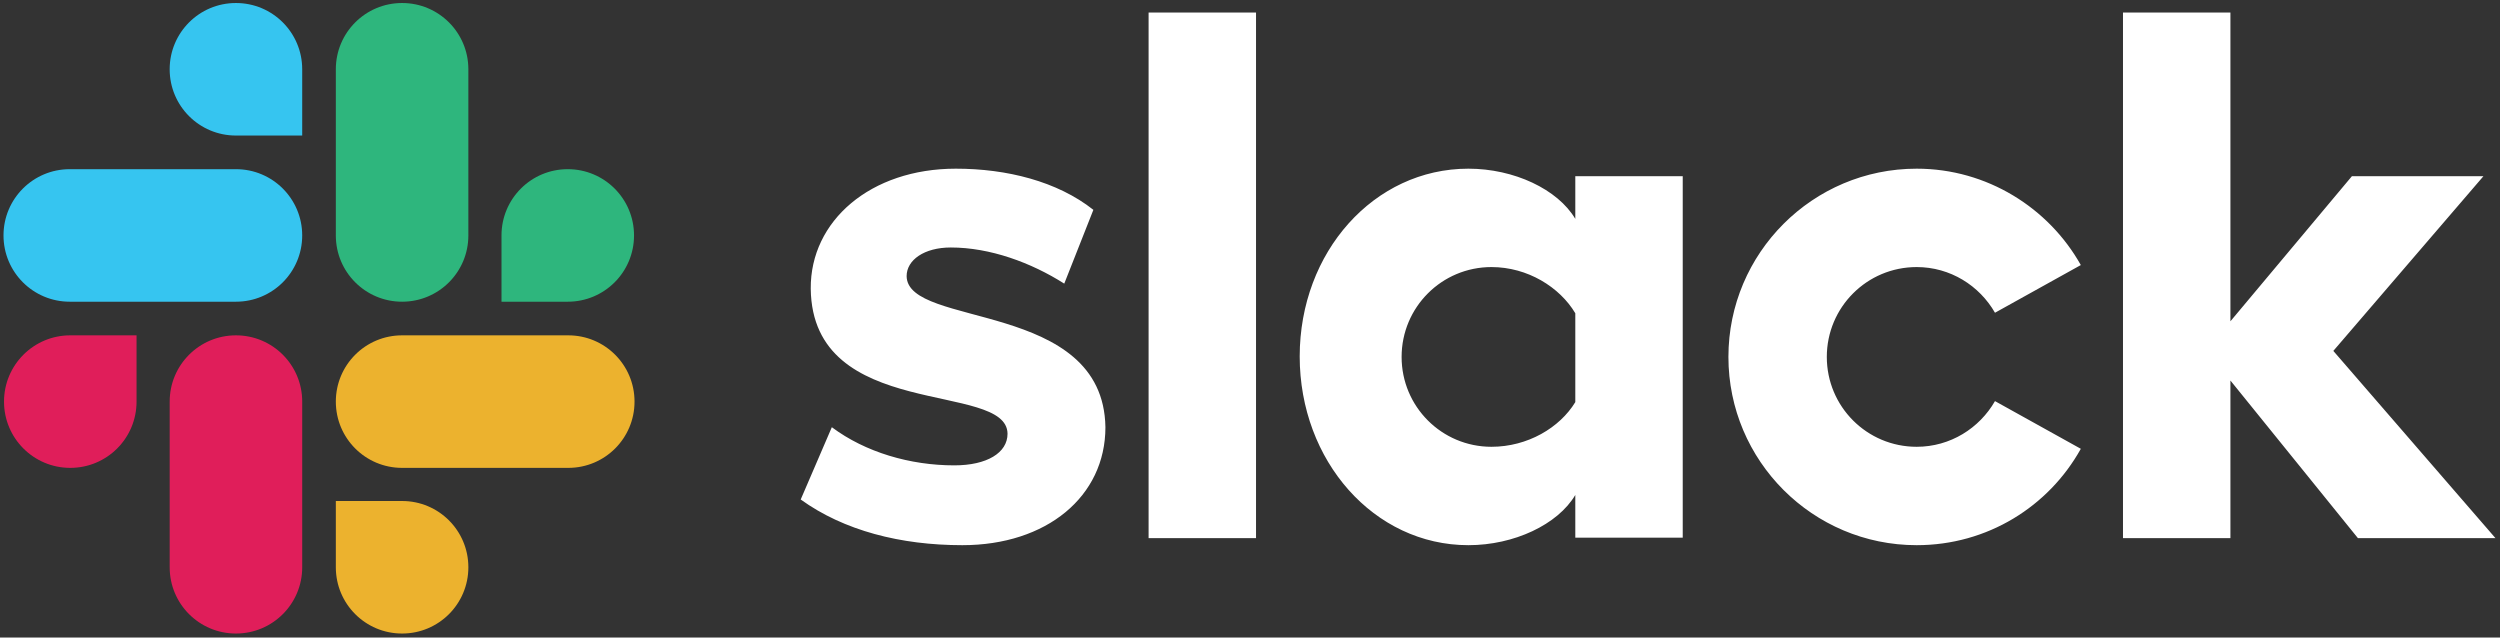
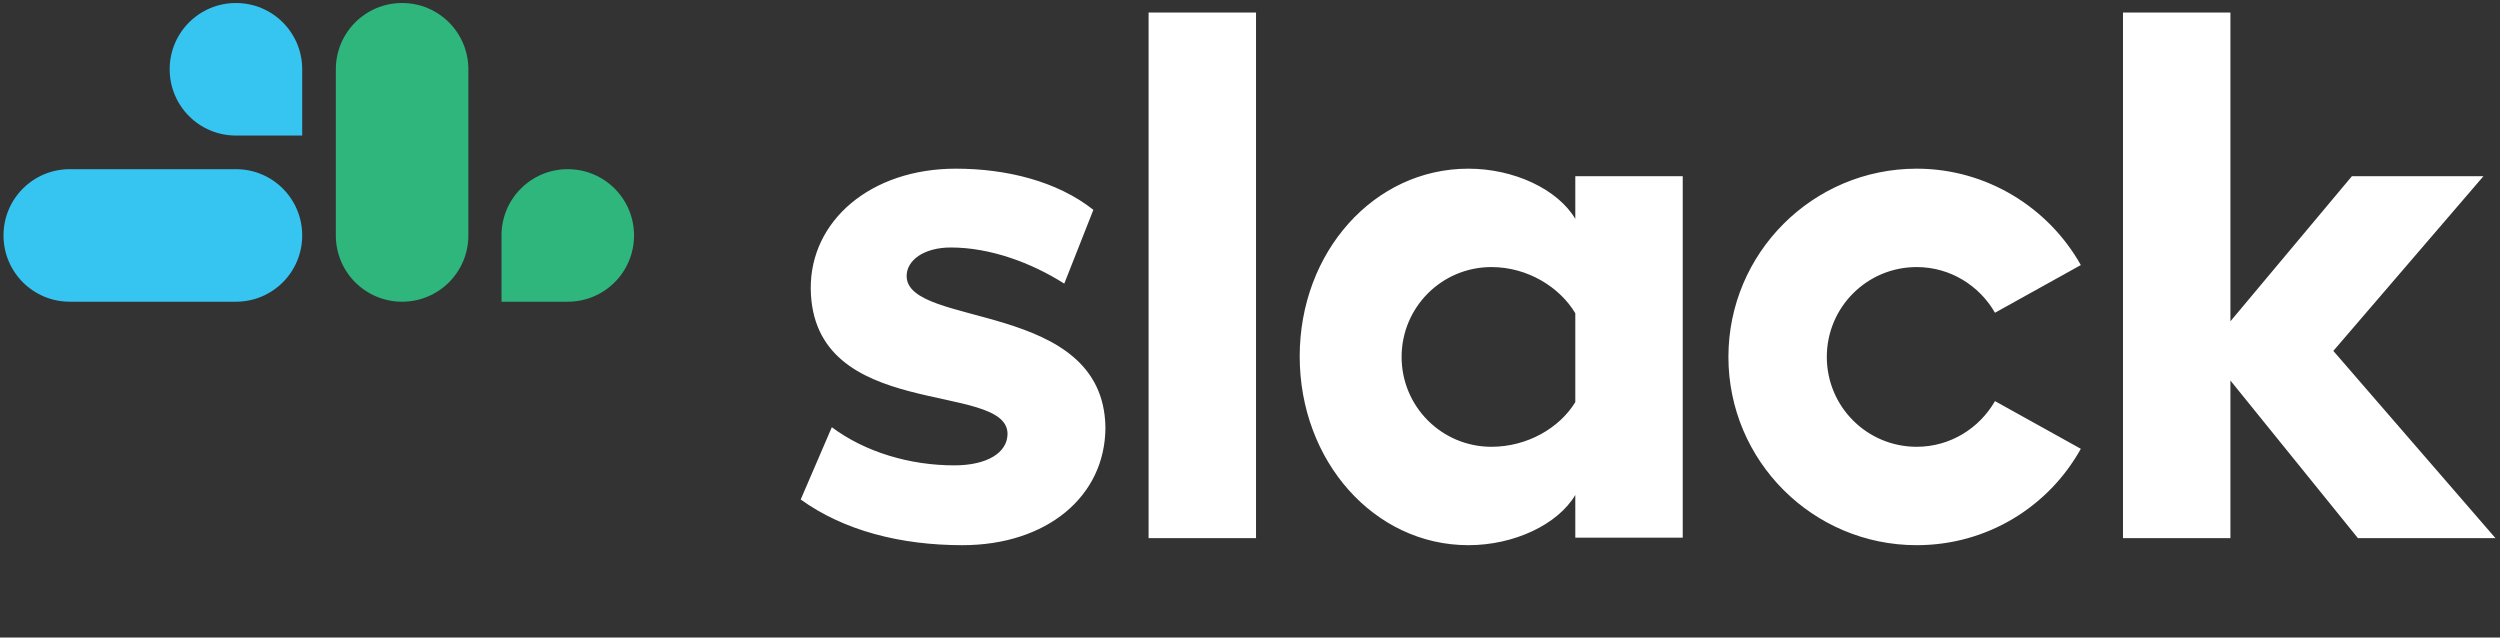
<svg xmlns="http://www.w3.org/2000/svg" width="498" height="127" viewBox="0 0 498 127" fill="none">
  <rect x="0" y="0" width="498" height="127" fill="#333333" stroke="none" />
  <g clip-path="url(#clip0_58_2)">
    <path d="M159.5 99.5L165.7 85.1C172.4 90.1 181.3 92.7 190.1 92.7C196.6 92.7 200.7 90.2 200.7 86.4C200.6 75.8 161.8 84.1 161.5 57.5C161.4 44 173.4 33.6 190.4 33.6C200.5 33.6 210.6 36.1 217.8 41.8L212 56.5C205.4 52.3 197.2 49.3 189.4 49.3C184.1 49.3 180.6 51.8 180.6 55C180.7 65.4 219.8 59.7 220.2 85.1C220.2 98.9 208.5 108.6 191.7 108.6C179.4 108.6 168.1 105.7 159.5 99.5ZM397.4 79.9C394.3 85.3 388.5 89 381.8 89C371.9 89 363.9 81 363.9 71.1C363.9 61.2 371.9 53.2 381.8 53.2C388.5 53.2 394.3 56.9 397.4 62.3L414.5 52.8C408.1 41.4 395.8 33.6 381.8 33.6C361.1 33.6 344.3 50.4 344.3 71.1C344.3 91.8 361.1 108.6 381.8 108.6C395.9 108.6 408.1 100.9 414.5 89.4L397.4 79.9ZM228.8 2.5H250.2V107.2H228.8V2.5ZM422.9 2.5V107.2H444.3V75.8L469.7 107.2H497.1L464.8 69.9L494.7 35.1H468.5L444.3 64V2.5H422.9ZM313.8 80.1C310.7 85.2 304.3 89 297.1 89C287.2 89 279.2 81 279.2 71.1C279.2 61.2 287.2 53.2 297.1 53.2C304.3 53.2 310.7 57.2 313.8 62.4V80.1ZM313.8 35.1V43.6C310.3 37.7 301.6 33.6 292.5 33.6C273.7 33.6 258.9 50.2 258.9 71C258.9 91.8 273.7 108.6 292.5 108.6C301.6 108.6 310.3 104.5 313.8 98.6V107.1H335.2V35.1H313.8Z" fill="white" />
-     <path d="M27.201 80C27.201 87.3 21.301 93.2 14.001 93.2C6.701 93.2 0.801 87.3 0.801 80C0.801 72.7 6.701 66.8 14.001 66.8H27.201V80ZM33.801 80C33.801 72.7 39.701 66.8 47.001 66.8C54.301 66.8 60.201 72.7 60.201 80V113C60.201 120.3 54.301 126.2 47.001 126.2C39.701 126.2 33.801 120.3 33.801 113V80Z" fill="#E01E5A" />
    <path d="M46.999 27C39.699 27 33.799 21.1 33.799 13.8C33.799 6.5 39.699 0.6 46.999 0.6C54.299 0.6 60.199 6.5 60.199 13.8V27H46.999ZM46.999 33.7C54.299 33.7 60.199 39.6 60.199 46.9C60.199 54.2 54.299 60.1 46.999 60.1H13.899C6.599 60.1 0.699 54.2 0.699 46.9C0.699 39.6 6.599 33.7 13.899 33.7H46.999Z" fill="#36C5F0" />
    <path d="M99.898 46.9C99.898 39.6 105.798 33.7 113.098 33.7C120.398 33.7 126.298 39.6 126.298 46.9C126.298 54.2 120.398 60.1 113.098 60.1H99.898V46.9ZM93.298 46.9C93.298 54.2 87.398 60.1 80.098 60.1C72.798 60.1 66.898 54.2 66.898 46.9V13.8C66.898 6.5 72.798 0.6 80.098 0.6C87.398 0.6 93.298 6.5 93.298 13.8V46.9Z" fill="#2EB67D" />
-     <path d="M80.098 99.8C87.398 99.8 93.298 105.7 93.298 113C93.298 120.3 87.398 126.2 80.098 126.2C72.798 126.2 66.898 120.3 66.898 113V99.8H80.098ZM80.098 93.2C72.798 93.2 66.898 87.3 66.898 80C66.898 72.7 72.798 66.8 80.098 66.8H113.198C120.498 66.8 126.398 72.7 126.398 80C126.398 87.3 120.498 93.2 113.198 93.2H80.098Z" fill="#ECB22E" />
  </g>
  <defs>
    <clipPath id="clip0_58_2">
      <rect width="498" height="127" fill="white" />
    </clipPath>
  </defs>
</svg>